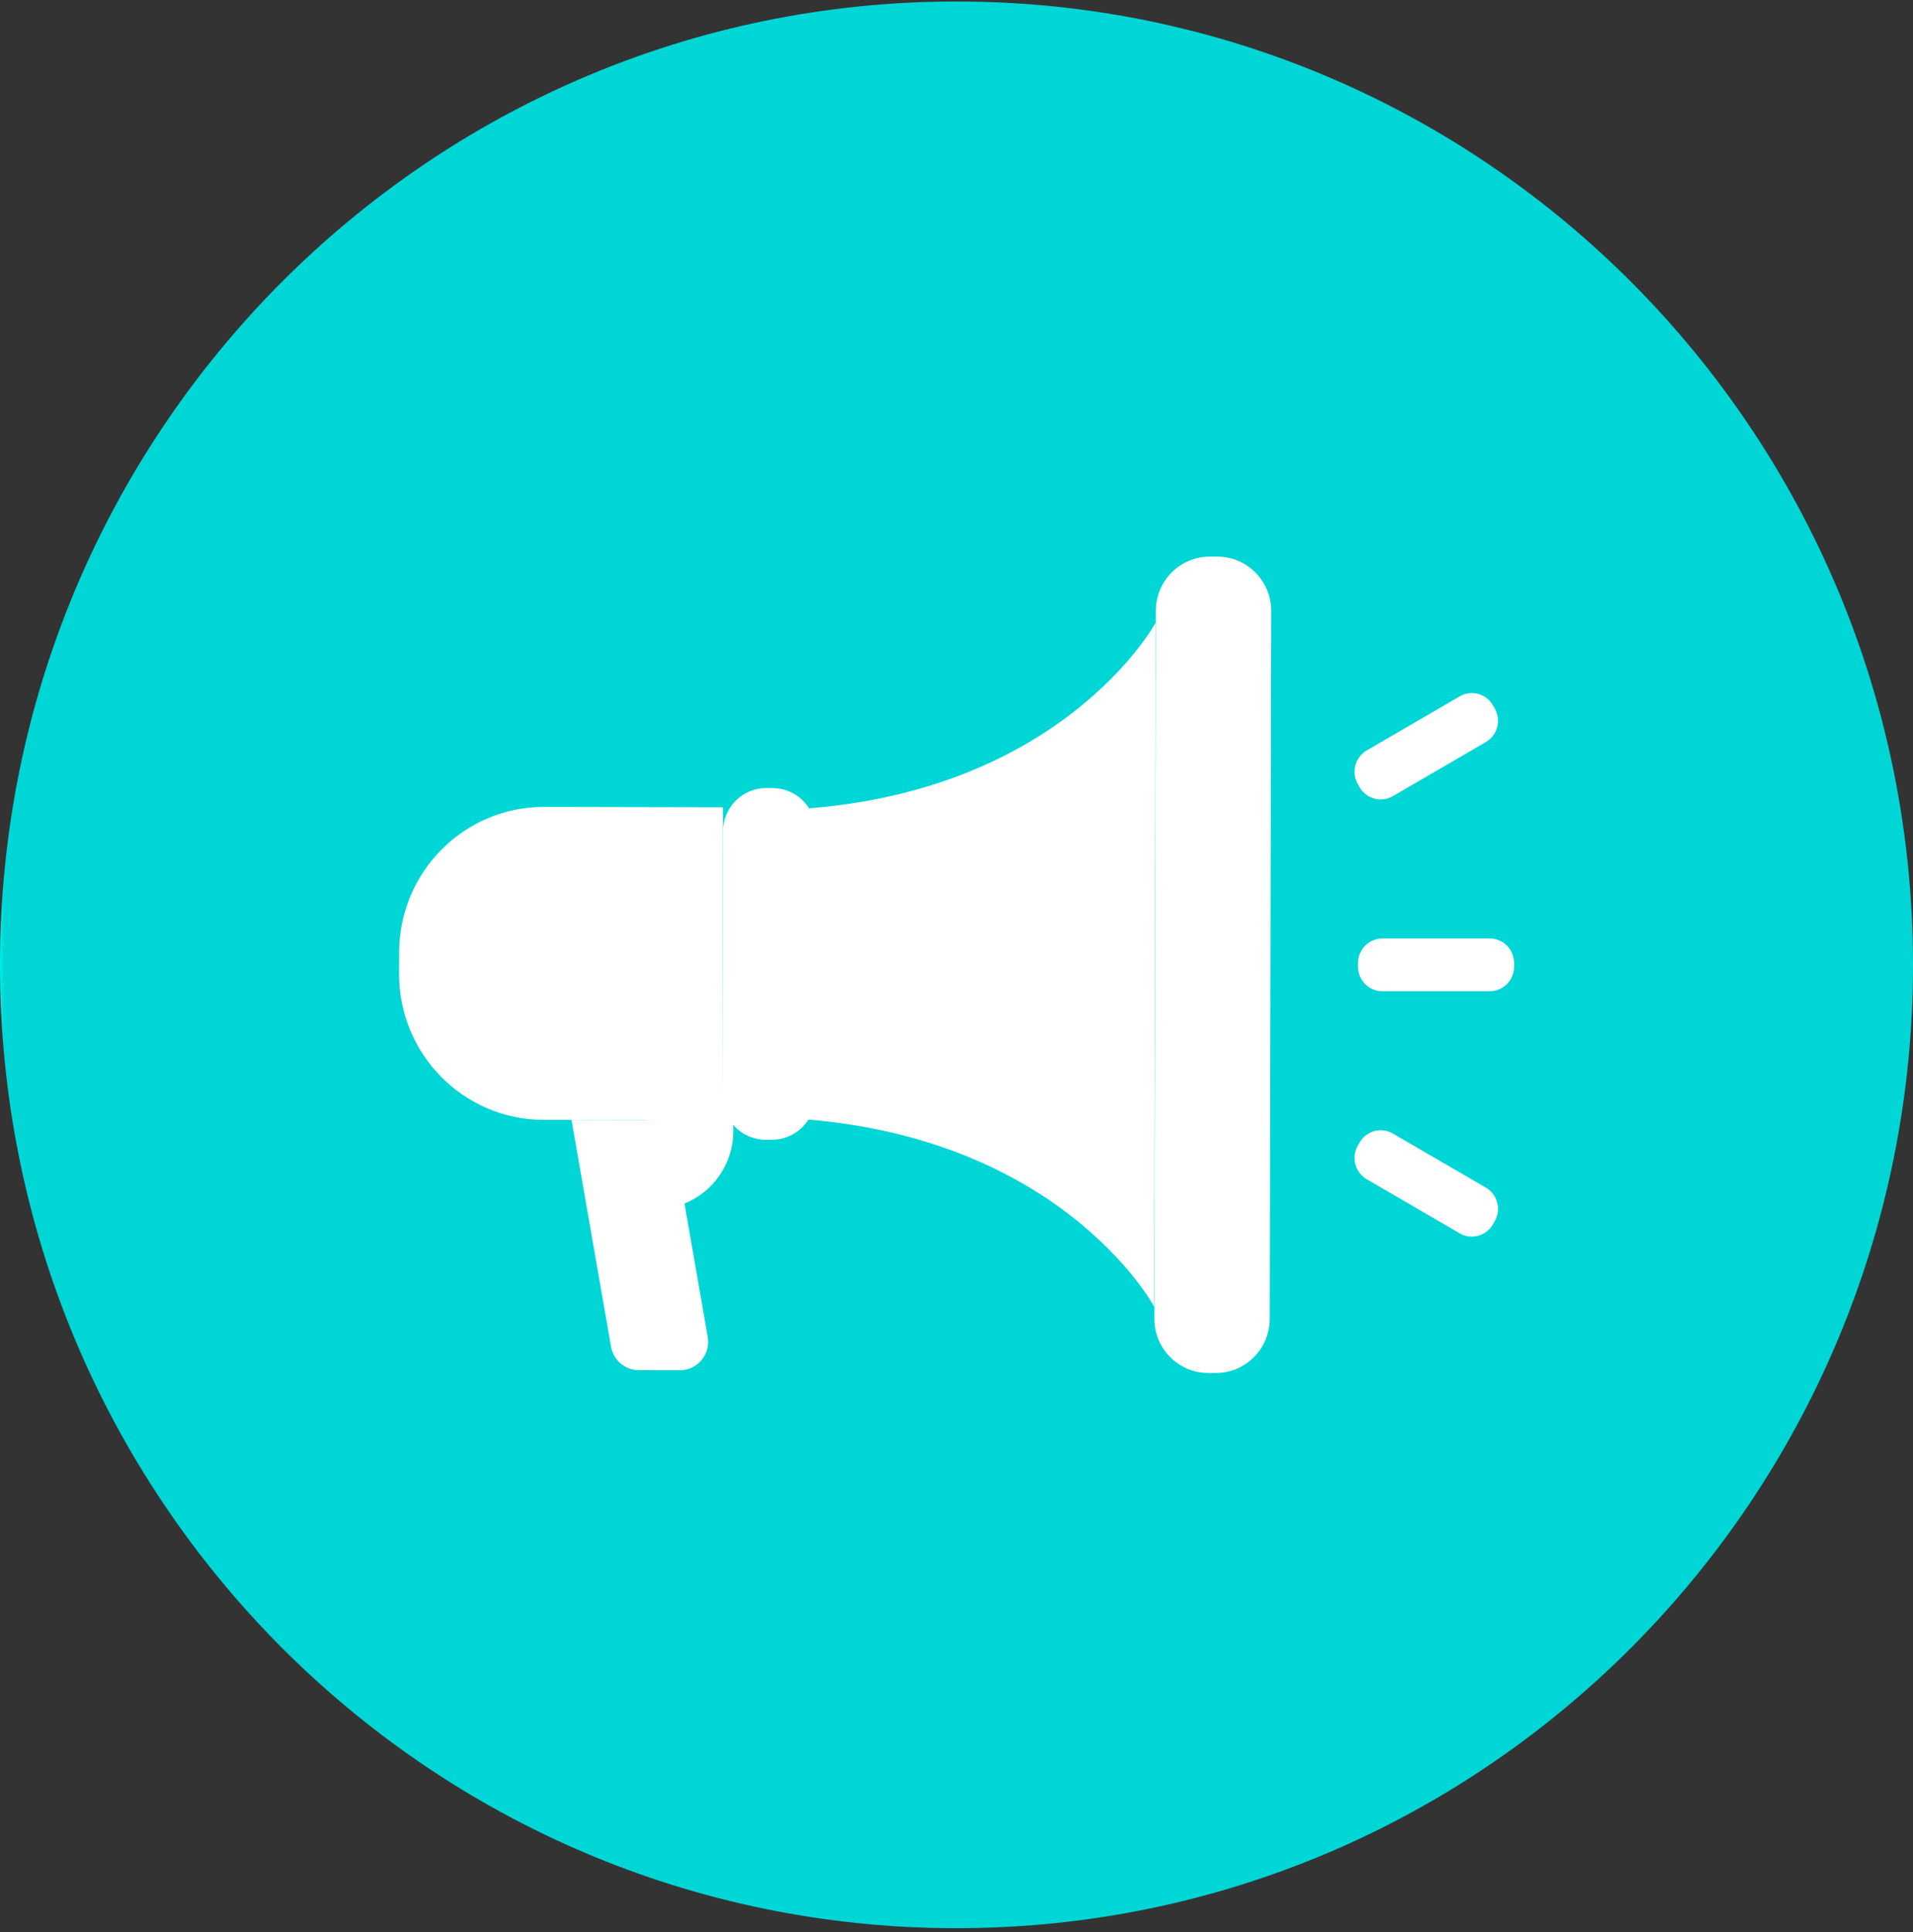
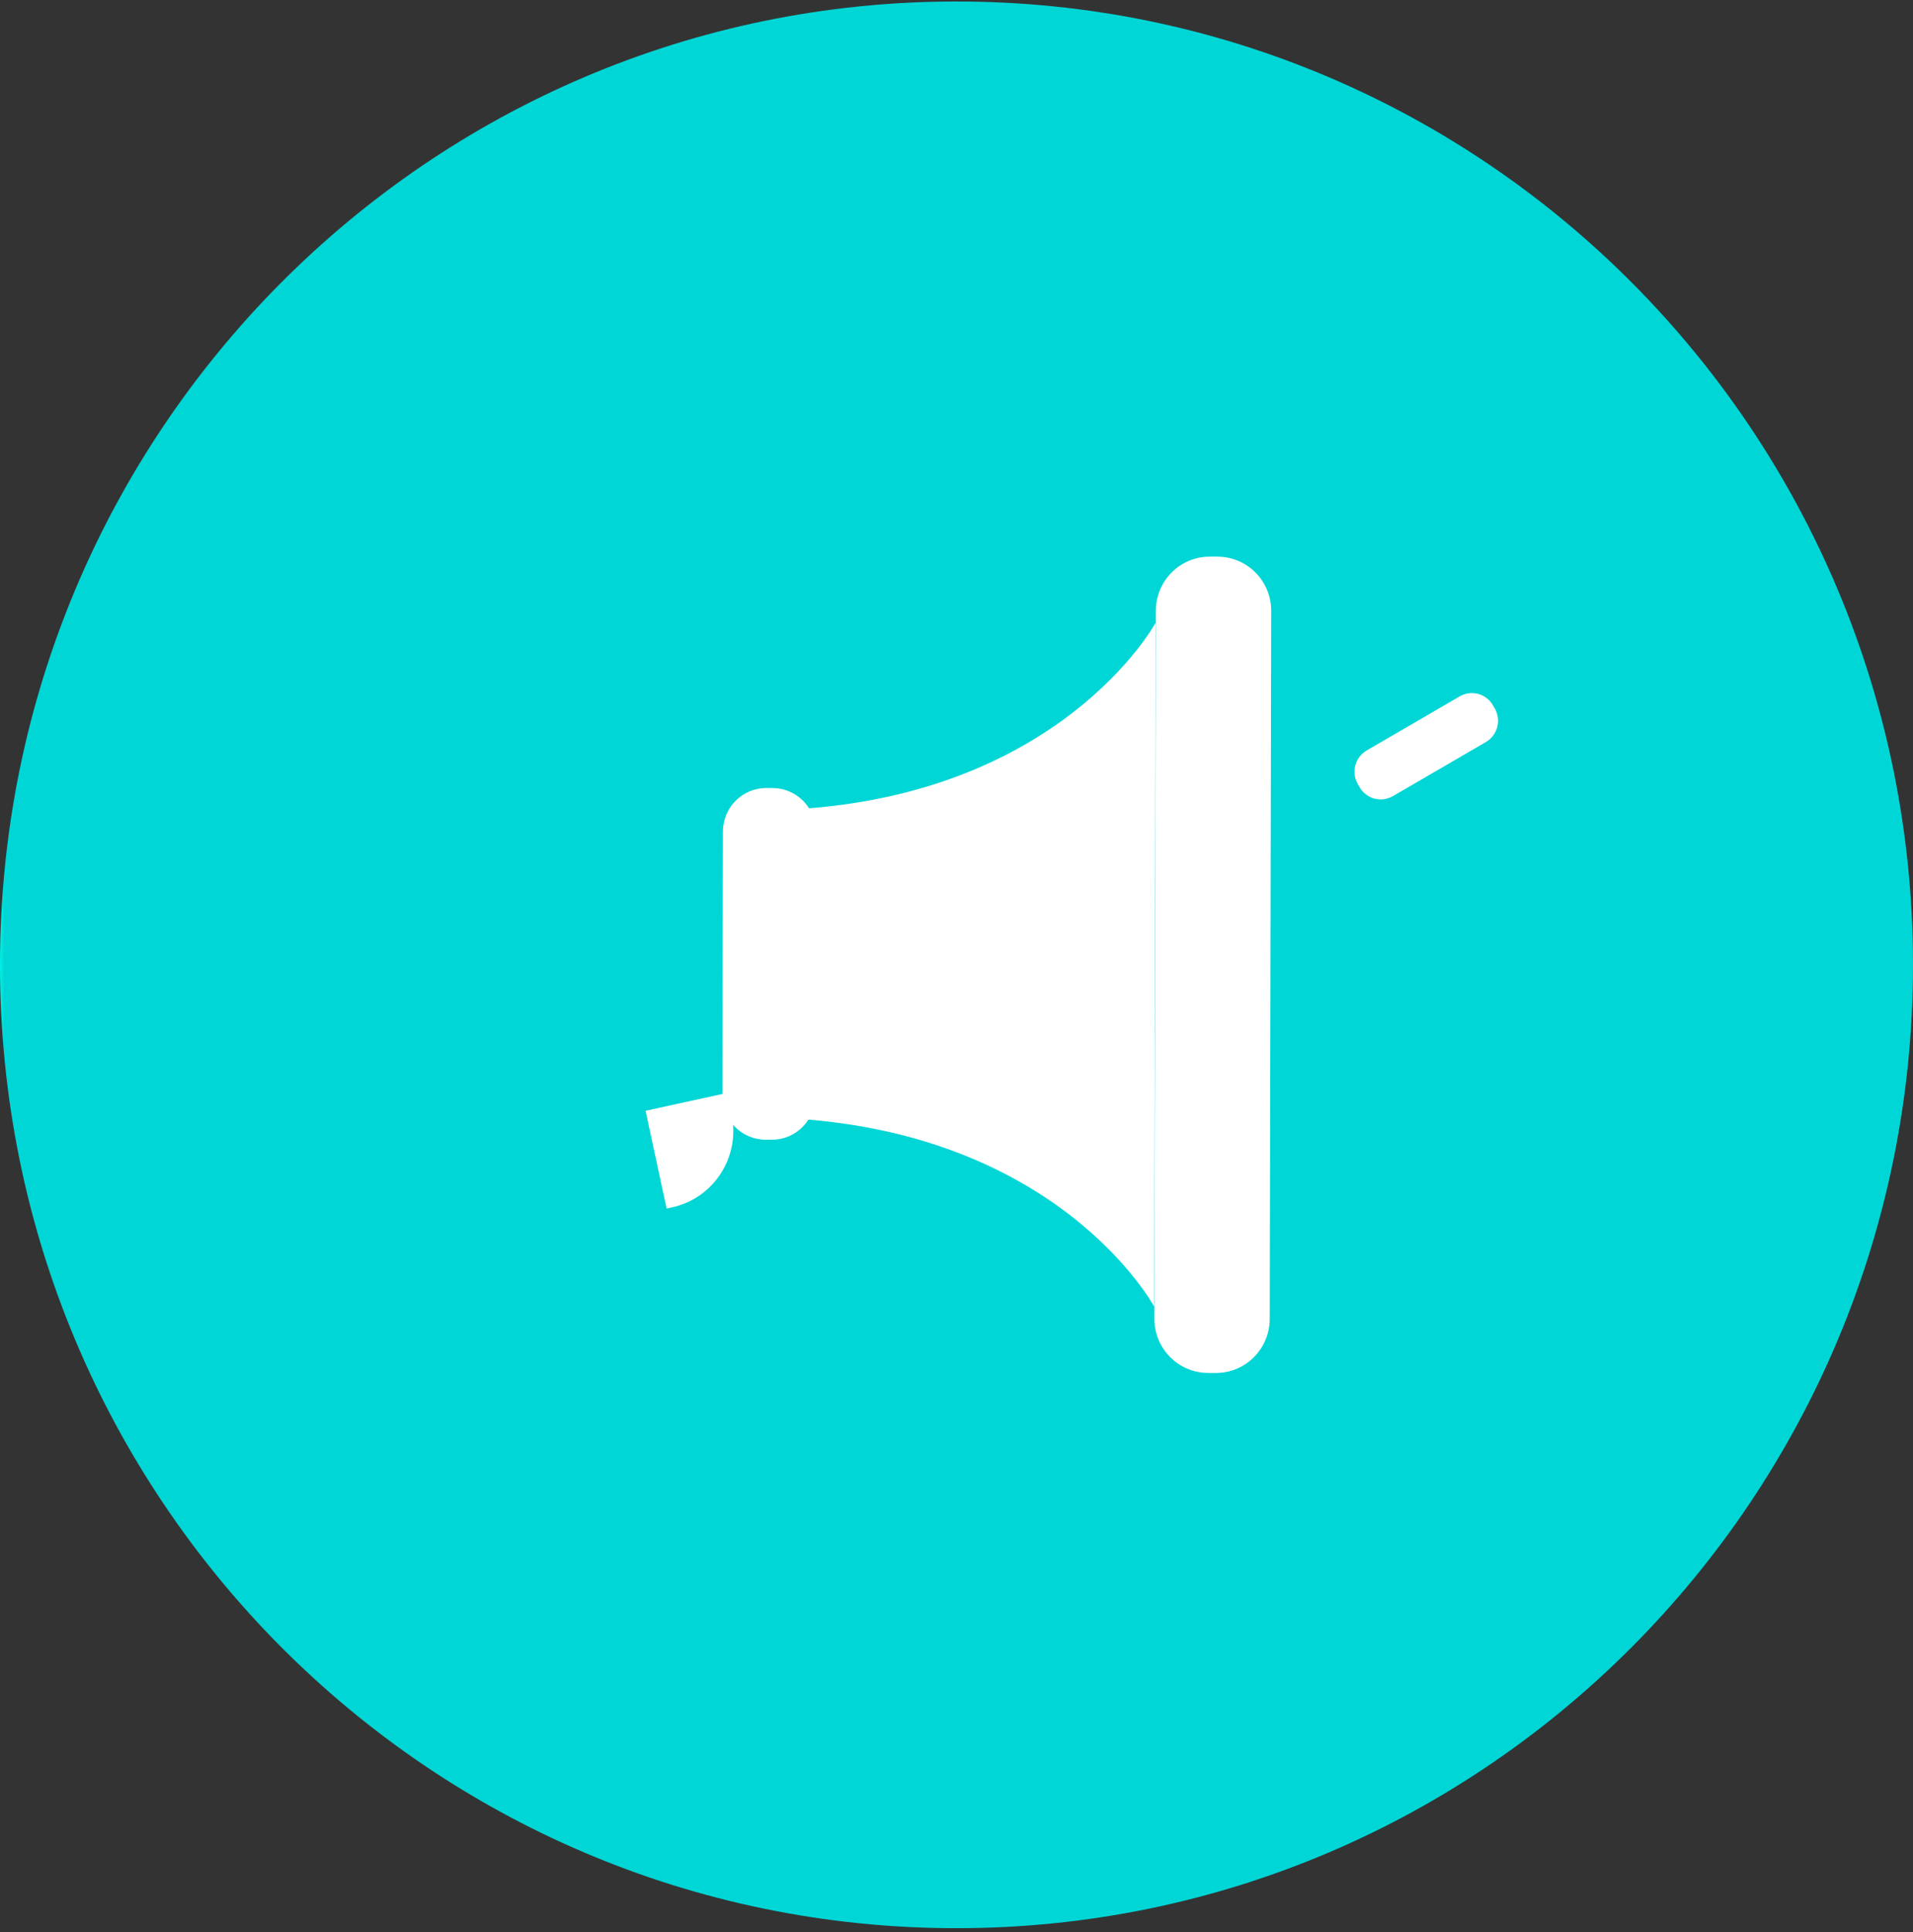
<svg xmlns="http://www.w3.org/2000/svg" width="103" height="104" viewBox="0 0 103 104" fill="none">
  <rect x="0" y="0" width="103" height="104" fill="#333333" stroke="none" />
  <path d="M51.5 103.784C79.943 103.784 103 80.569 103 51.932C103 23.295 79.943 0.08 51.5 0.08C23.057 0.08 0 23.295 0 51.932C0 80.569 23.057 103.784 51.5 103.784Z" fill="url(#paint0_linear_2366_965)" />
  <path d="M34.758 59.787L39.14 58.83L39.388 59.98C39.877 62.249 38.444 64.492 36.19 64.984L35.892 65.049L34.758 59.787Z" fill="white" />
  <path d="M65.557 29.962L65.134 29.961C63.536 29.958 62.238 31.259 62.235 32.868L62.156 70.979C62.152 72.588 63.445 73.895 65.043 73.898L65.466 73.899C67.063 73.902 68.361 72.601 68.365 70.992L68.444 32.881C68.447 31.272 67.155 29.965 65.557 29.962Z" fill="white" />
  <path d="M41.934 43.599L41.916 51.881L41.899 60.163C57.002 60.736 62.145 70.332 62.145 70.332L62.224 33.516C62.224 33.516 57.042 43.09 41.936 43.599H41.934Z" fill="white" />
  <path d="M41.598 42.416L41.258 42.415C39.971 42.412 38.925 43.461 38.923 44.757L38.893 58.993C38.89 60.289 39.932 61.342 41.219 61.344L41.559 61.345C42.846 61.348 43.892 60.3 43.894 59.004L43.924 44.767C43.926 43.471 42.885 42.419 41.598 42.416Z" fill="white" />
  <path d="M39.77 46.675L39.77 46.737C39.77 46.96 39.949 47.141 40.17 47.142L42.645 47.147C42.866 47.147 43.046 46.967 43.047 46.744L43.047 46.682C43.047 46.459 42.868 46.278 42.647 46.278L40.172 46.272C39.951 46.272 39.771 46.452 39.77 46.675Z" fill="white" />
  <path d="M39.764 49.257L39.763 49.319C39.763 49.542 39.942 49.723 40.164 49.724L42.638 49.729C42.86 49.729 43.04 49.549 43.04 49.326L43.04 49.264C43.041 49.041 42.861 48.86 42.64 48.859L40.166 48.854C39.944 48.854 39.764 49.034 39.764 49.257Z" fill="white" />
  <path d="M39.759 51.835L39.759 51.897C39.759 52.12 39.938 52.301 40.159 52.302L42.634 52.307C42.855 52.307 43.035 52.127 43.036 51.904L43.036 51.842C43.036 51.619 42.857 51.438 42.636 51.438L40.161 51.432C39.94 51.432 39.76 51.612 39.759 51.835Z" fill="white" />
  <path d="M39.753 54.417L39.752 54.479C39.752 54.702 39.931 54.883 40.153 54.884L42.627 54.889C42.849 54.889 43.029 54.709 43.029 54.486L43.029 54.424C43.03 54.201 42.851 54.02 42.629 54.02L40.155 54.014C39.933 54.014 39.753 54.194 39.753 54.417Z" fill="white" />
  <path d="M39.748 56.996L39.748 57.057C39.748 57.28 39.927 57.461 40.148 57.462L42.623 57.467C42.844 57.468 43.024 57.287 43.025 57.064L43.025 57.002C43.025 56.779 42.846 56.598 42.625 56.598L40.15 56.593C39.929 56.592 39.749 56.773 39.748 56.996Z" fill="white" />
  <path d="M39.742 59.578L39.742 59.639C39.741 59.862 39.92 60.043 40.142 60.044L42.616 60.049C42.838 60.05 43.018 59.869 43.018 59.646L43.018 59.584C43.019 59.361 42.84 59.18 42.618 59.18L40.144 59.175C39.922 59.174 39.742 59.355 39.742 59.578Z" fill="white" />
-   <path d="M39.775 44.097L39.774 44.159C39.774 44.382 39.953 44.563 40.175 44.563L42.649 44.569C42.871 44.569 43.051 44.389 43.051 44.166L43.051 44.104C43.052 43.881 42.872 43.7 42.651 43.699L40.176 43.694C39.955 43.694 39.775 43.874 39.775 44.097Z" fill="white" />
-   <path d="M29.3 43.431L38.925 43.451L38.89 60.297L29.265 60.277C24.962 60.268 21.477 56.744 21.486 52.411L21.488 51.263C21.497 46.93 24.997 43.421 29.3 43.431Z" fill="white" />
-   <path d="M36.608 73.752L34.393 73.748C33.656 73.748 33.028 73.212 32.9 72.483L30.772 60.281L36.072 60.292L38.106 71.959C38.269 72.896 37.552 73.754 36.606 73.752H36.608Z" fill="white" />
-   <path d="M80.212 50.514H74.428C73.703 50.514 73.115 51.105 73.115 51.835V52.03C73.115 52.76 73.703 53.352 74.428 53.352H80.212C80.936 53.352 81.524 52.76 81.524 52.03V51.835C81.524 51.105 80.936 50.514 80.212 50.514Z" fill="white" />
  <path d="M78.593 37.482L73.584 40.394C72.957 40.759 72.742 41.567 73.104 42.199L73.201 42.368C73.563 43 74.366 43.217 74.994 42.852L80.003 39.94C80.63 39.575 80.845 38.767 80.483 38.135L80.386 37.966C80.024 37.334 79.221 37.117 78.593 37.482Z" fill="white" />
-   <path d="M80.003 63.924L74.994 61.012C74.366 60.647 73.563 60.864 73.201 61.496L73.104 61.665C72.742 62.297 72.957 63.105 73.584 63.47L78.593 66.382C79.221 66.747 80.024 66.53 80.386 65.898L80.483 65.729C80.845 65.097 80.63 64.289 80.003 63.924Z" fill="white" />
  <defs>
    <linearGradient id="paint0_linear_2366_965" x1="0" y1="51.932" x2="0.218" y2="51.932" gradientUnits="userSpaceOnUse">
      <stop stop-color="#00F4E8" />
      <stop offset="1" stop-color="#00D6D6" />
    </linearGradient>
  </defs>
</svg>